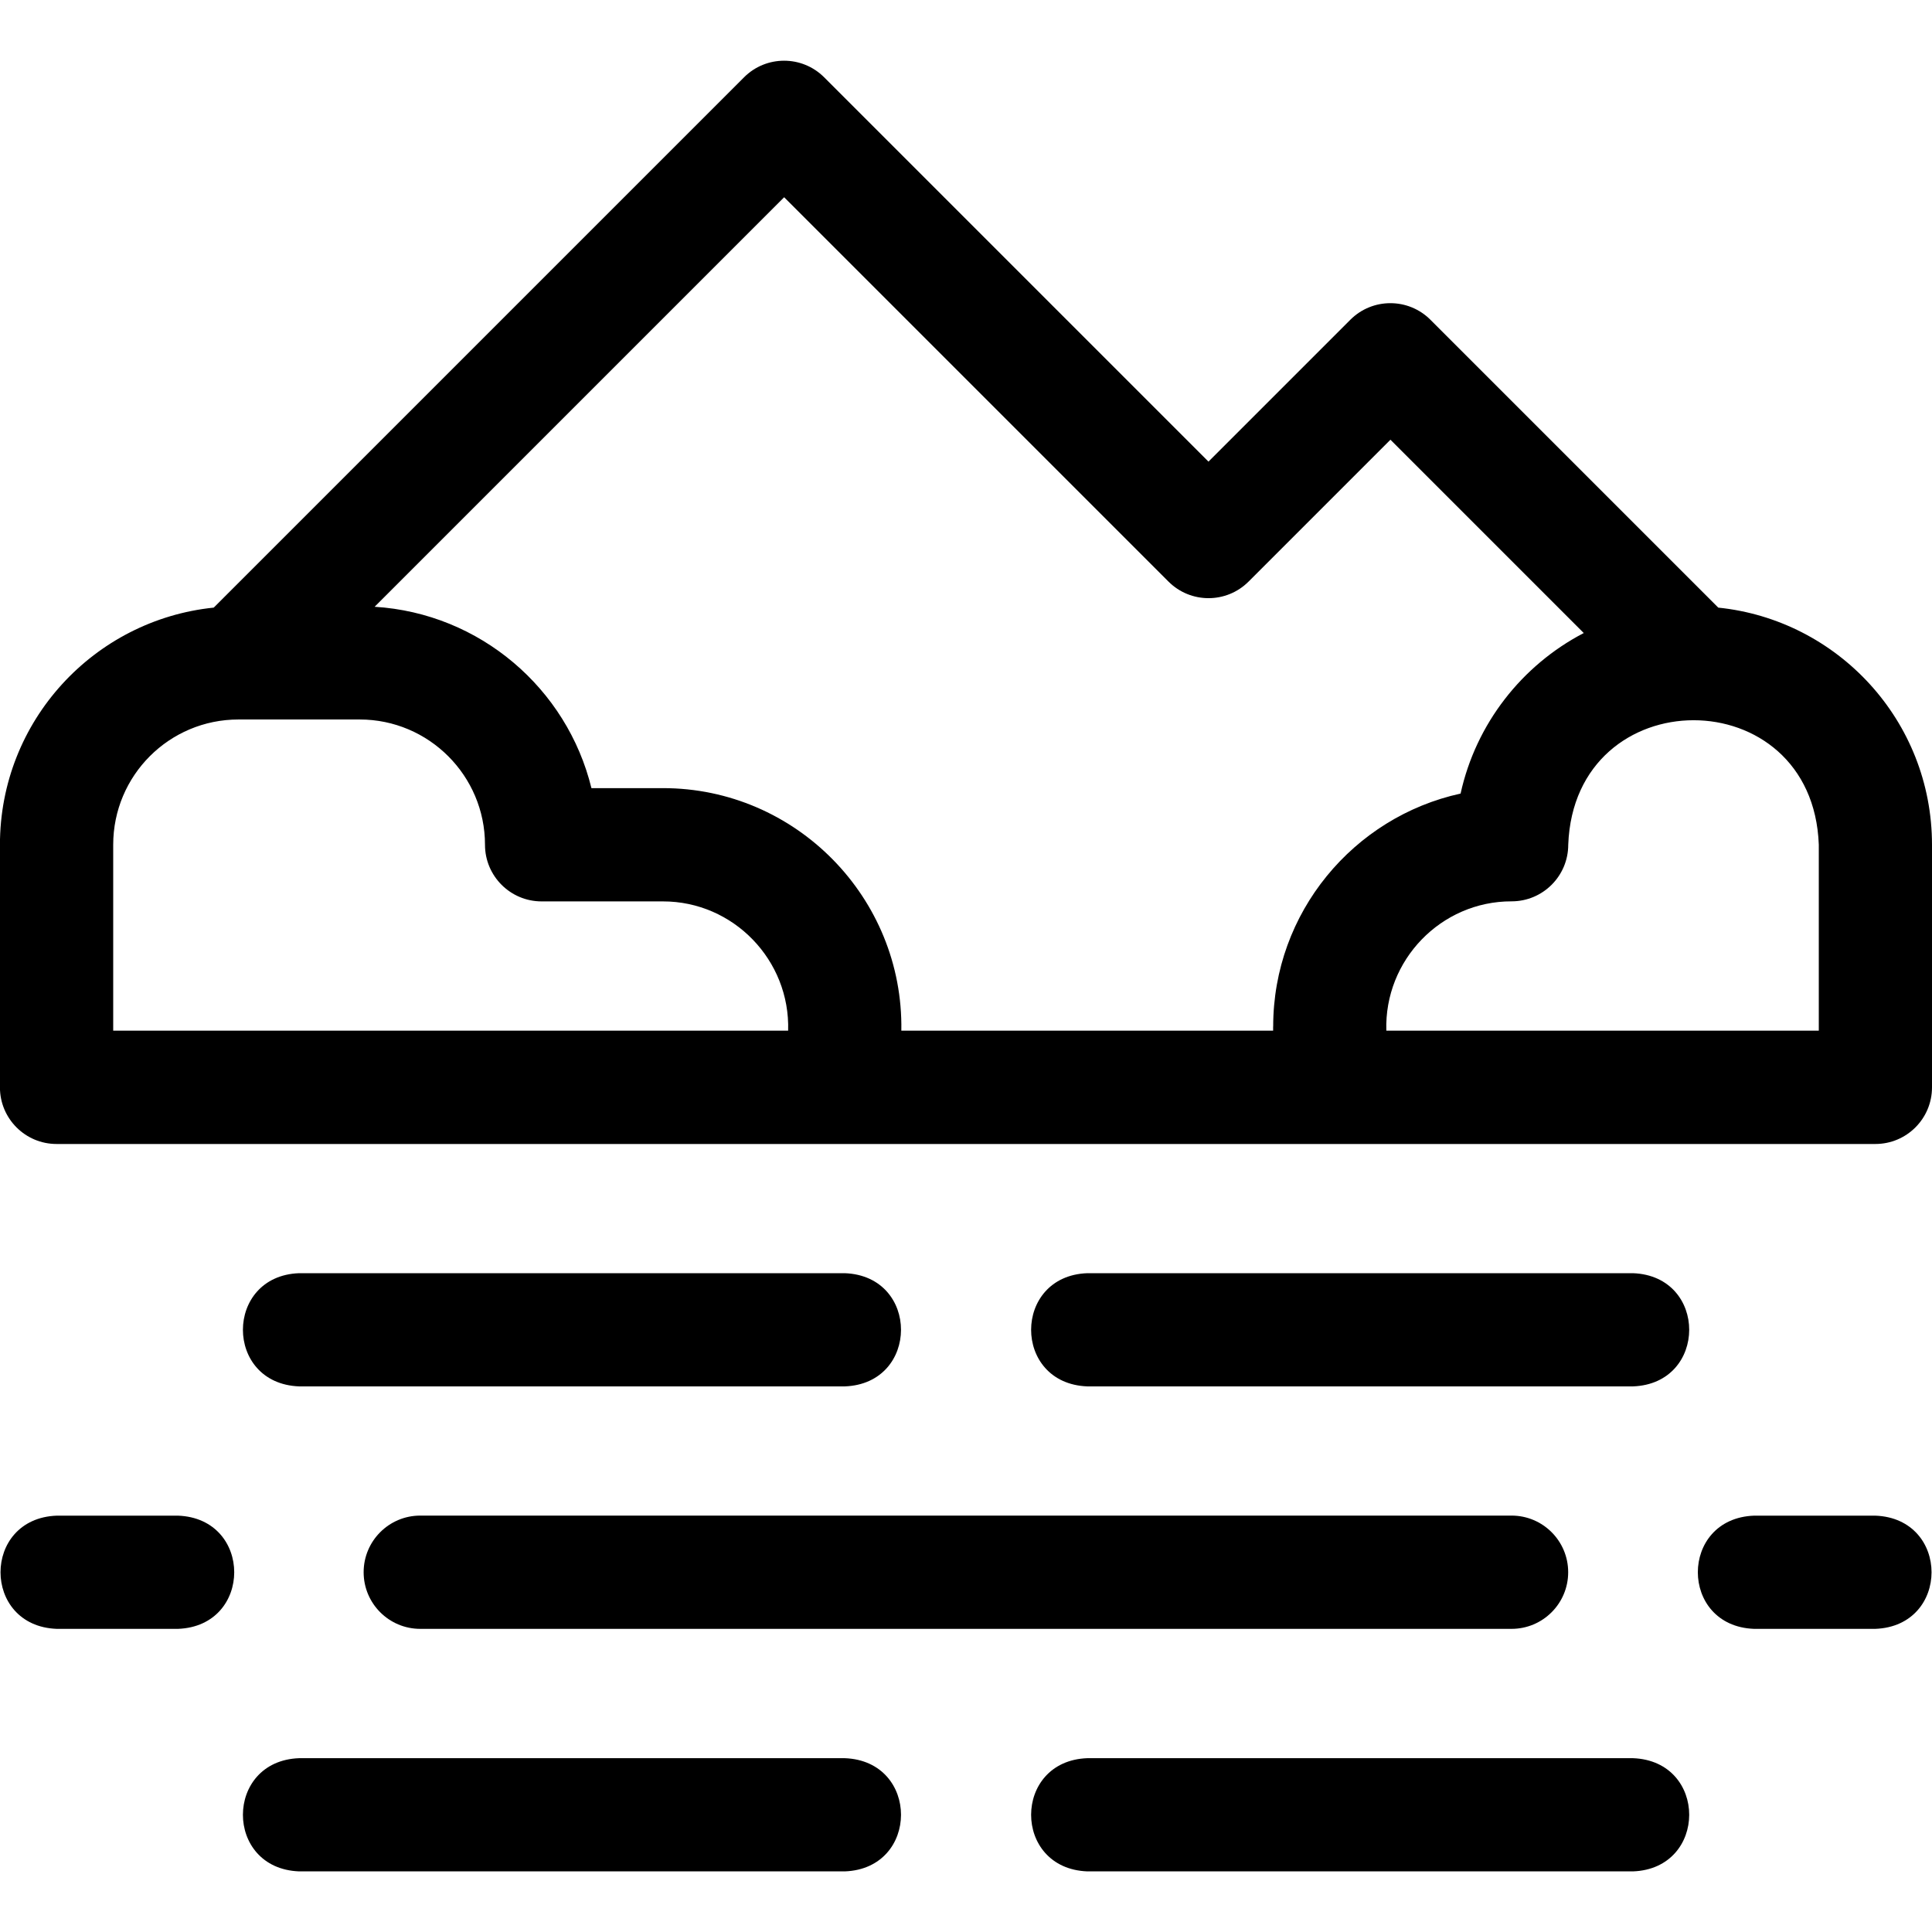
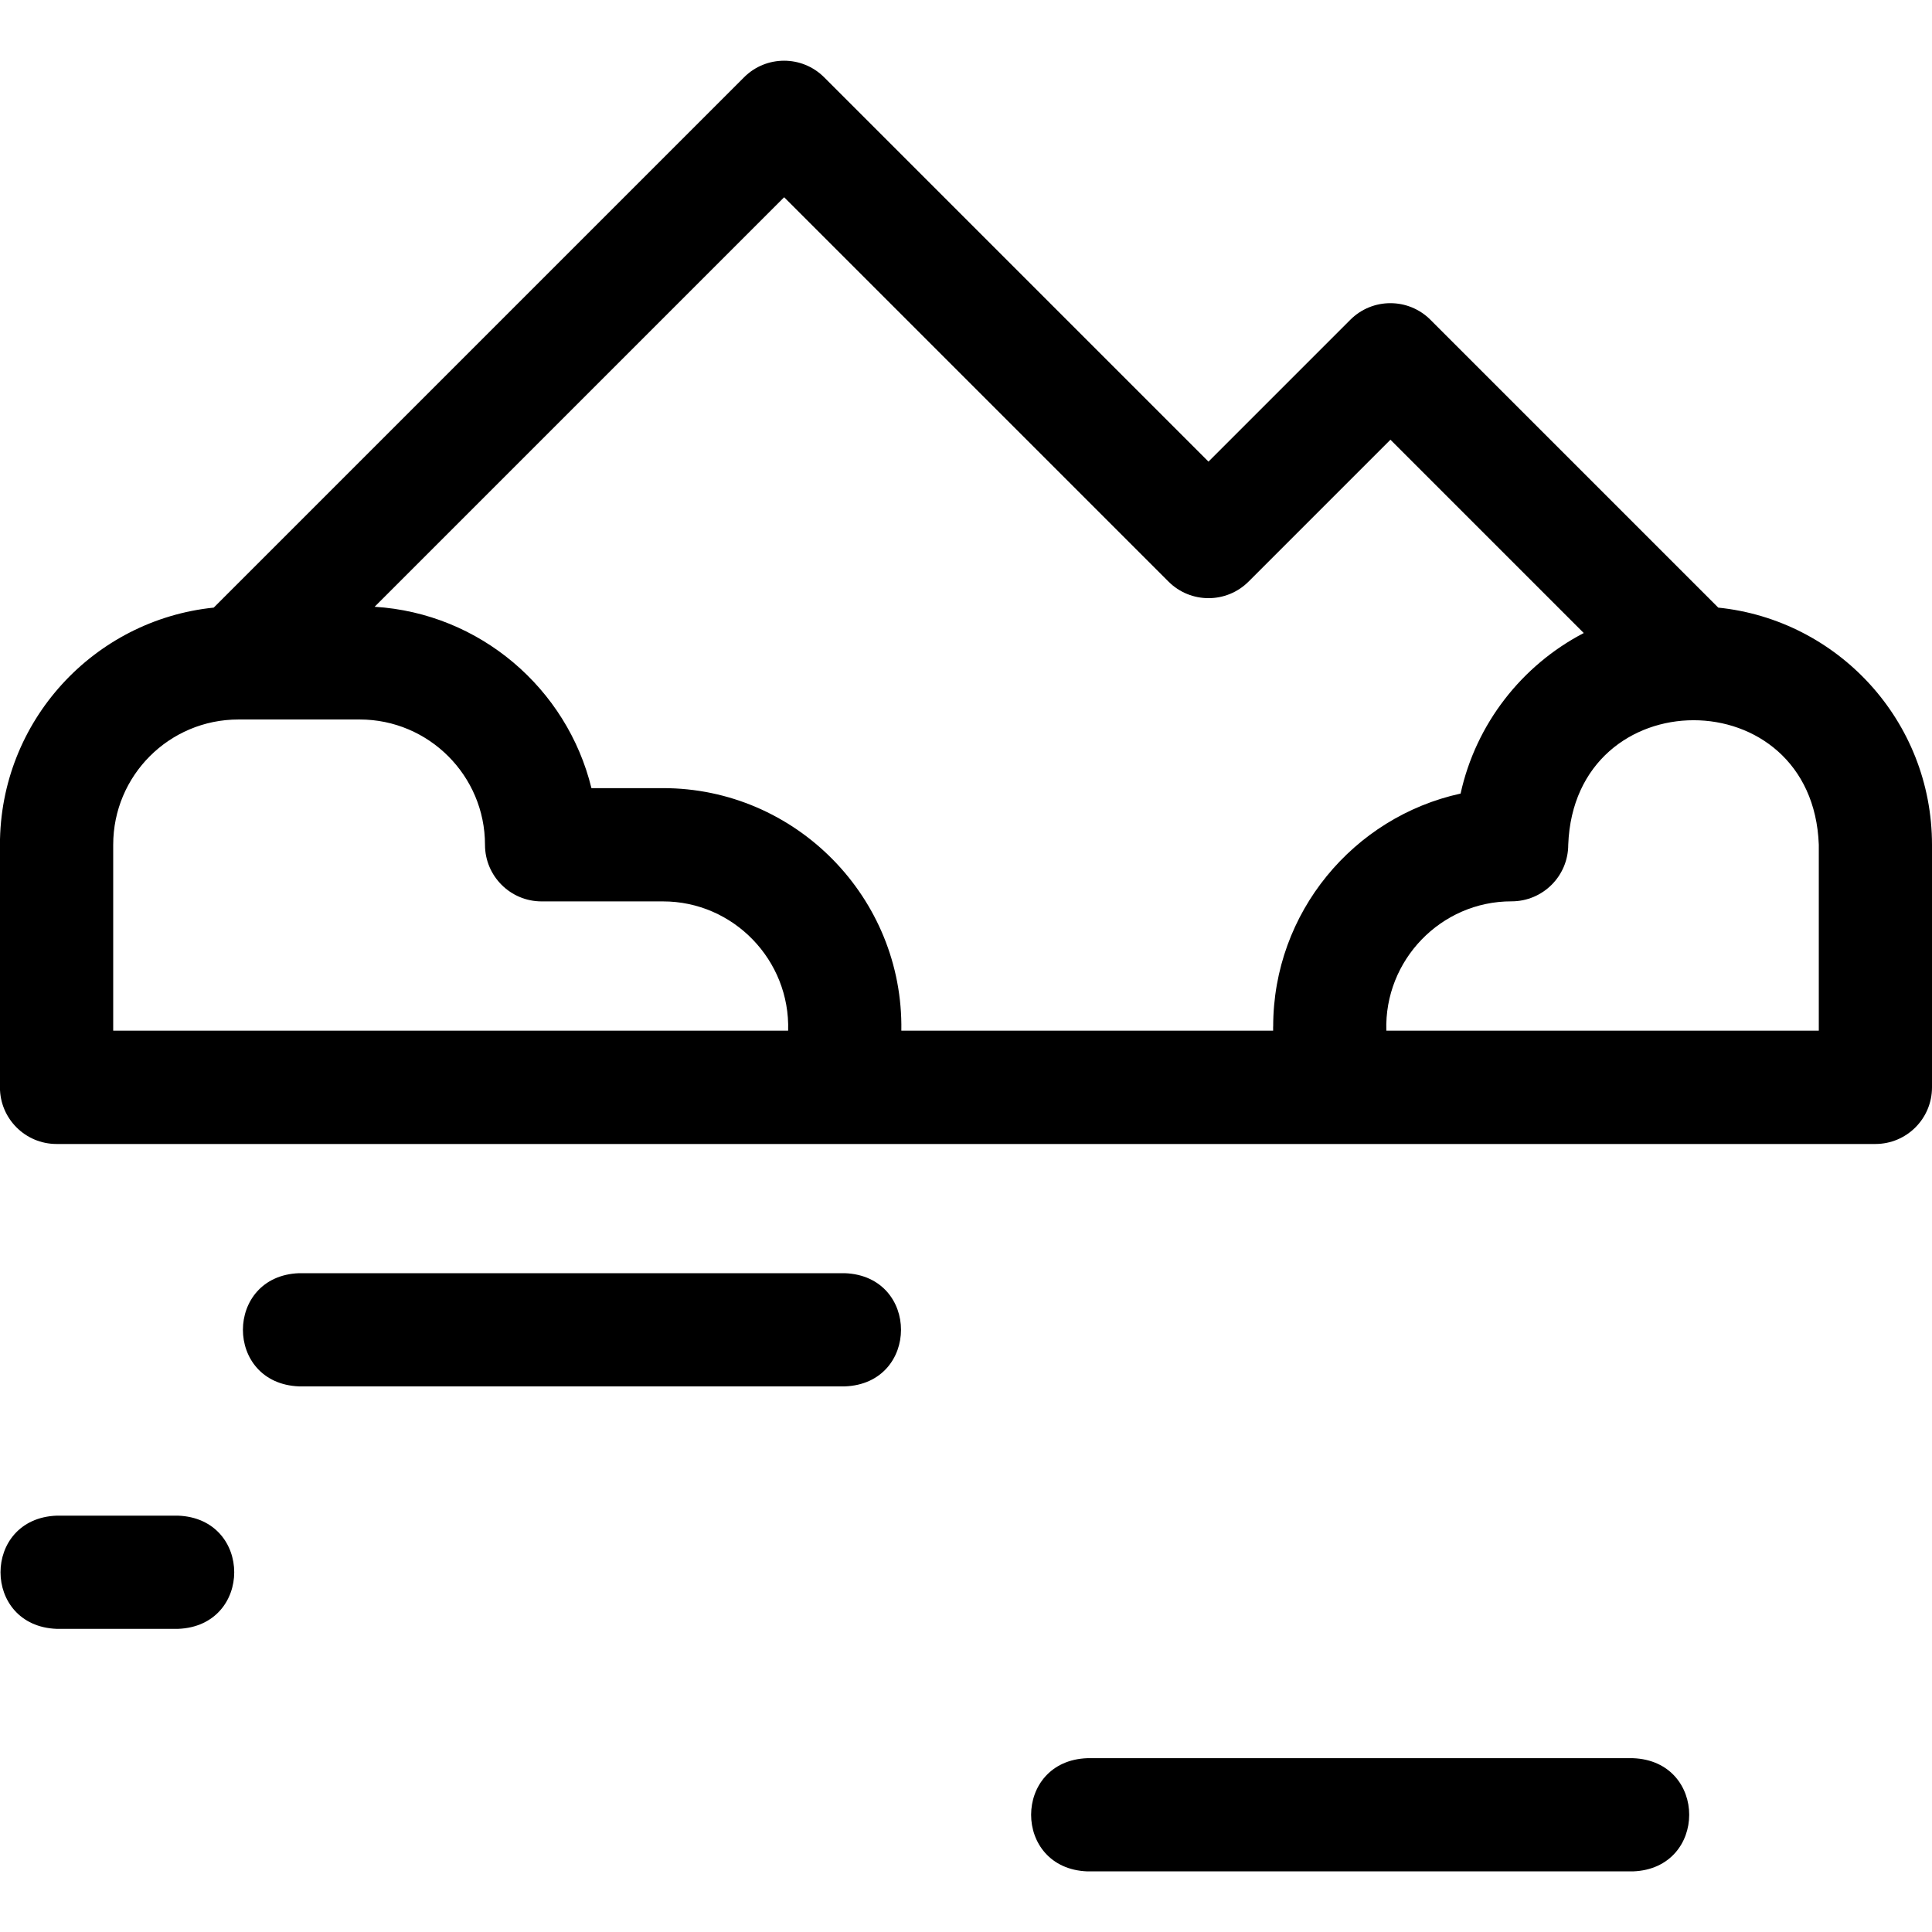
<svg xmlns="http://www.w3.org/2000/svg" fill="none" height="32" viewBox="0 0 32 32" width="32">
  <g fill="#000">
    <path d="m2.948 25.104h-2.008c-1.242.046-1.242 1.829 0 1.875h2.008c1.242-.046 1.242-1.829 0-1.875z" />
-     <path d="m31.061 25.104h-2.008c-1.242.046-1.242 1.829 0 1.875h2.008c1.242-.046 1.242-1.829 0-1.875z" />
-     <path d="m27.047 21.088h-9.037c-1.24.045-1.244 1.828 0 1.875h9.037c1.24-.045 1.244-1.828 0-1.875z" />
    <path d="m27.047 29.121h-9.037c-1.24.045-1.244 1.828 0 1.875h9.037c1.24-.045 1.244-1.828 0-1.875z" />
    <path d="m13.992 21.088h-9.037c-1.24.045-1.244 1.828 0 1.875h9.037c1.24-.045 1.244-1.828 0-1.875z" />
-     <path d="m13.992 29.121h-9.037c-1.24.045-1.244 1.828 0 1.875h9.037c1.24-.045 1.244-1.828 0-1.875z" />
-     <path d="m6.023 26.041c0 .518.42.938.938.938h18.075c.518 0 .938-.42.938-.938 0-.518-.42-.938-.938-.938h-18.075c-.518 0-.938.42-.938.938z" />
    <path d="m28.459 10.063-4.767-4.767c-.366-.366-.96-.366-1.326 0l-2.35 2.35-6.366-6.366c-.366-.366-.96-.366-1.326 0l-8.784 8.784c-1.98.203-3.541 1.874-3.541 3.929v4.017c0 .518.42.938.938.938h30.125c.518 0 .938-.42.938-.938v-4.017c0-2.058-1.565-3.727-3.541-3.929zm-15.405 7.008h-11.179v-3.079c0-1.146.927-2.075 2.075-2.075h2.008c1.144 0 2.075.931 2.075 2.075 0 .518.42.938.938.938h2.008c1.169-.002 2.111.975 2.075 2.142zm8.033-.068v.068h-6.158c.037-2.201-1.748-4.019-3.95-4.017h-1.183c-.403-1.65-1.846-2.896-3.591-3.004l6.783-6.783 6.366 6.366c.366.366.96.366 1.326 0l2.35-2.35 3.202 3.202c-1.024.533-1.786 1.502-2.04 2.659-1.773.388-3.104 1.97-3.104 3.858zm9.037.068h-7.162c-.036-1.167.905-2.144 2.075-2.142.518 0 .938-.42.938-.938.103-2.747 4.049-2.751 4.15 0 0 0 0 3.079 0 3.079z" />
  </g>
</svg>